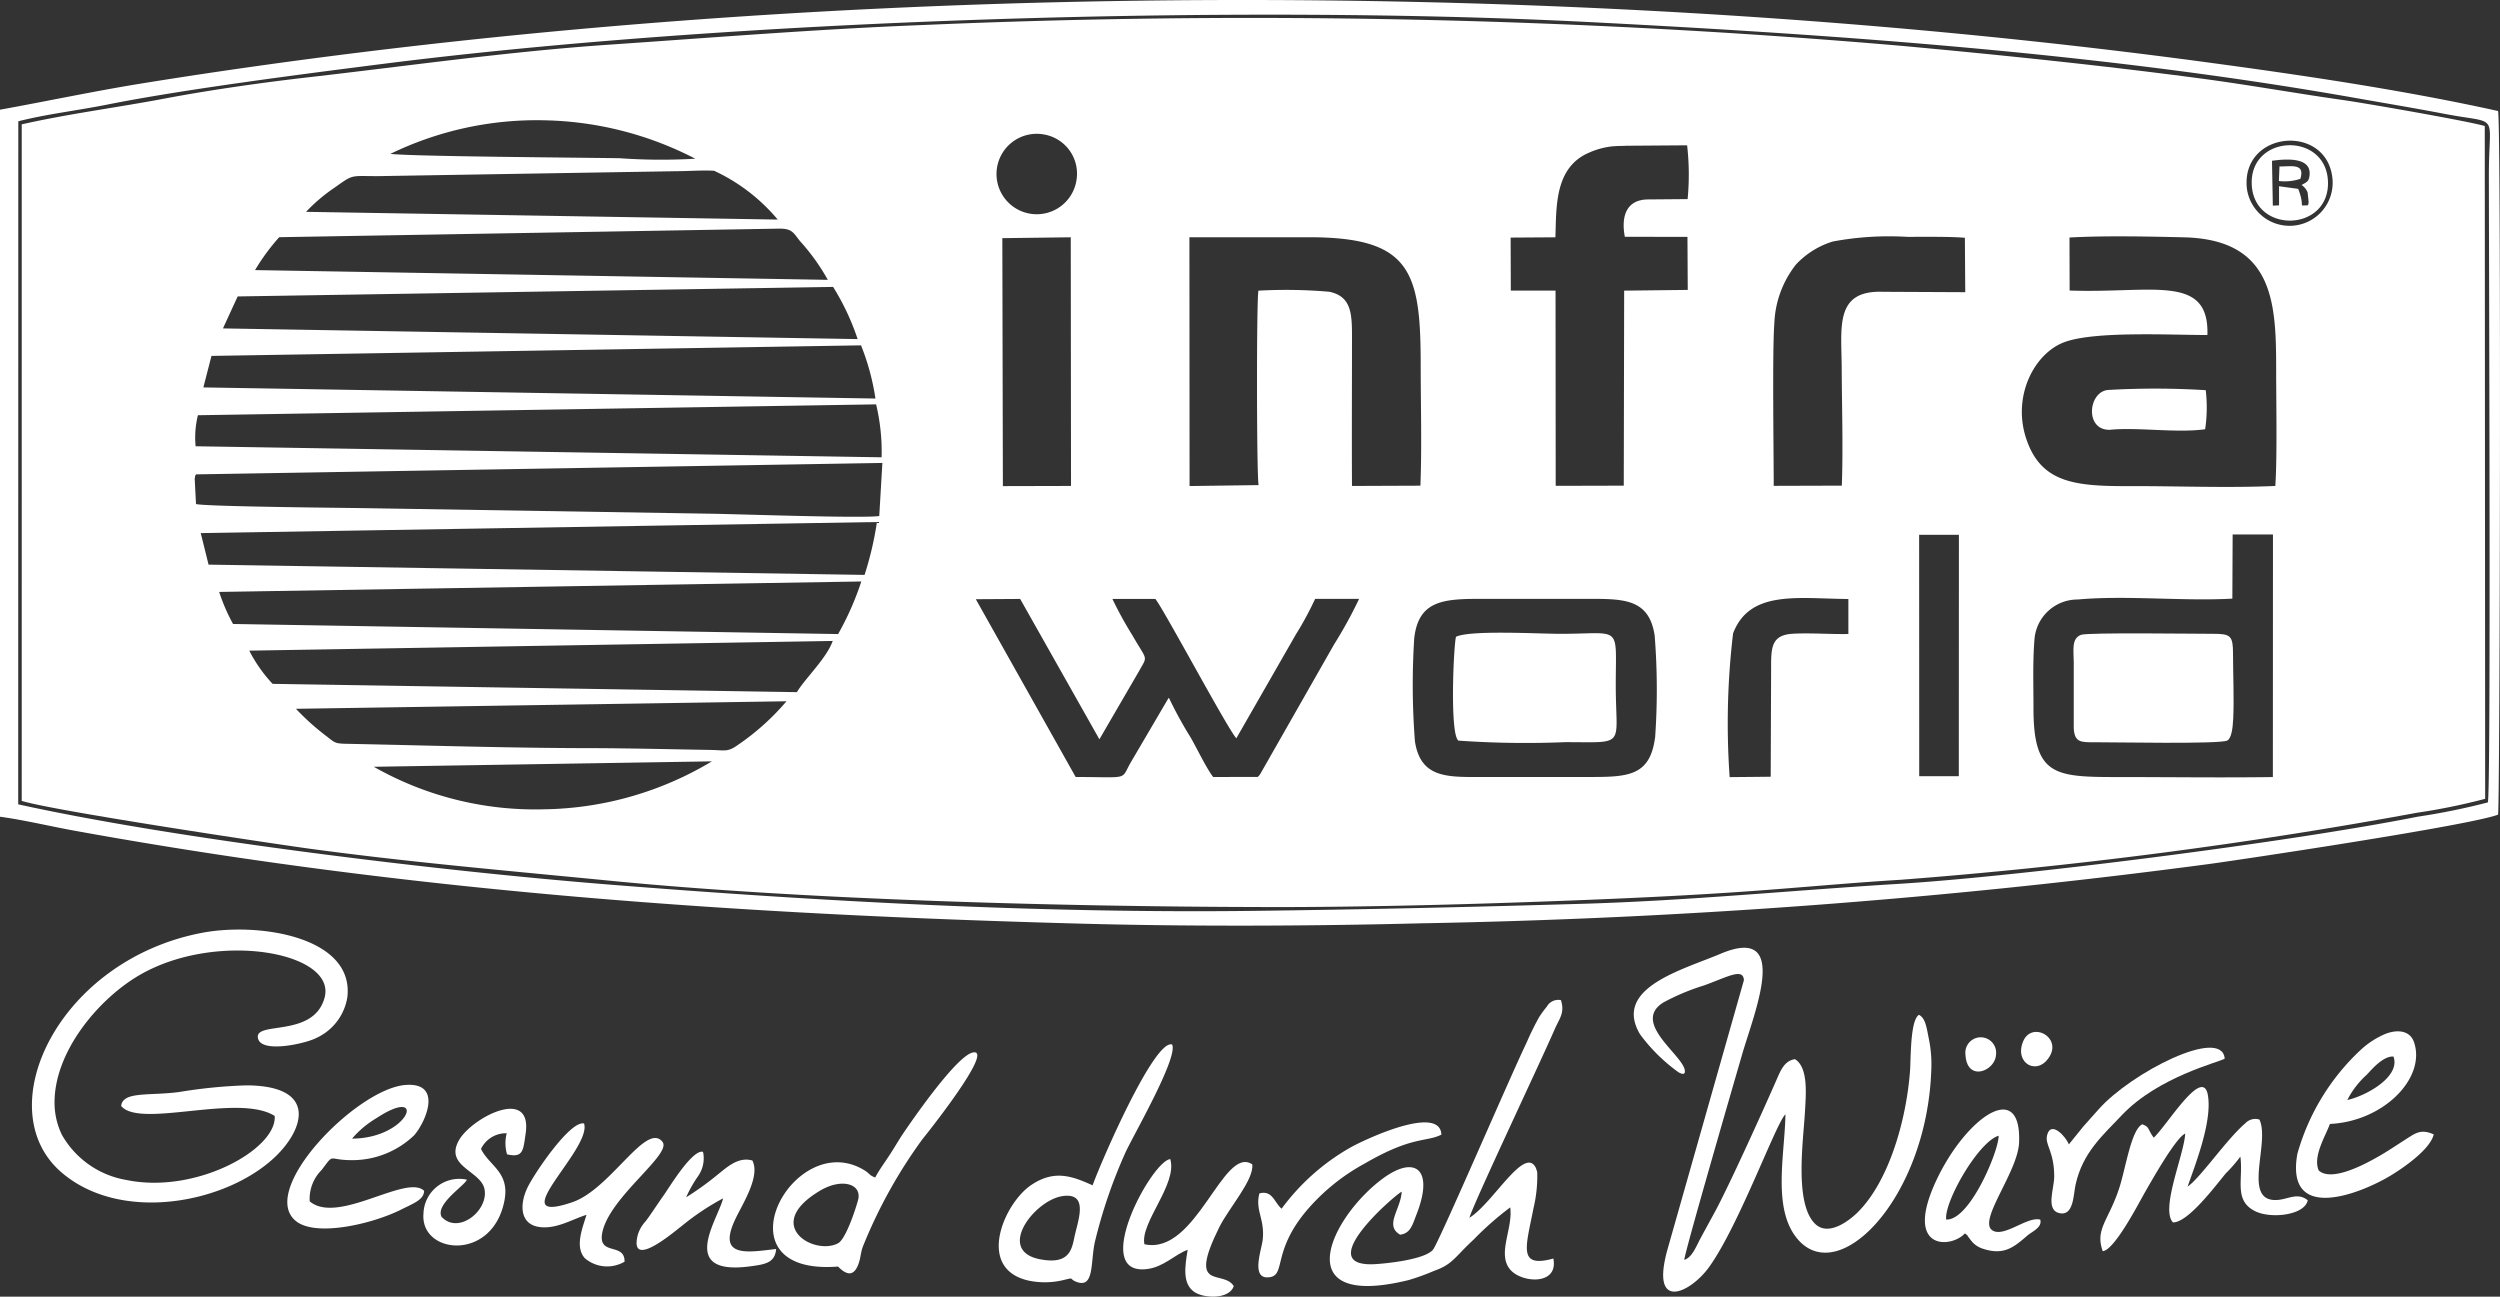
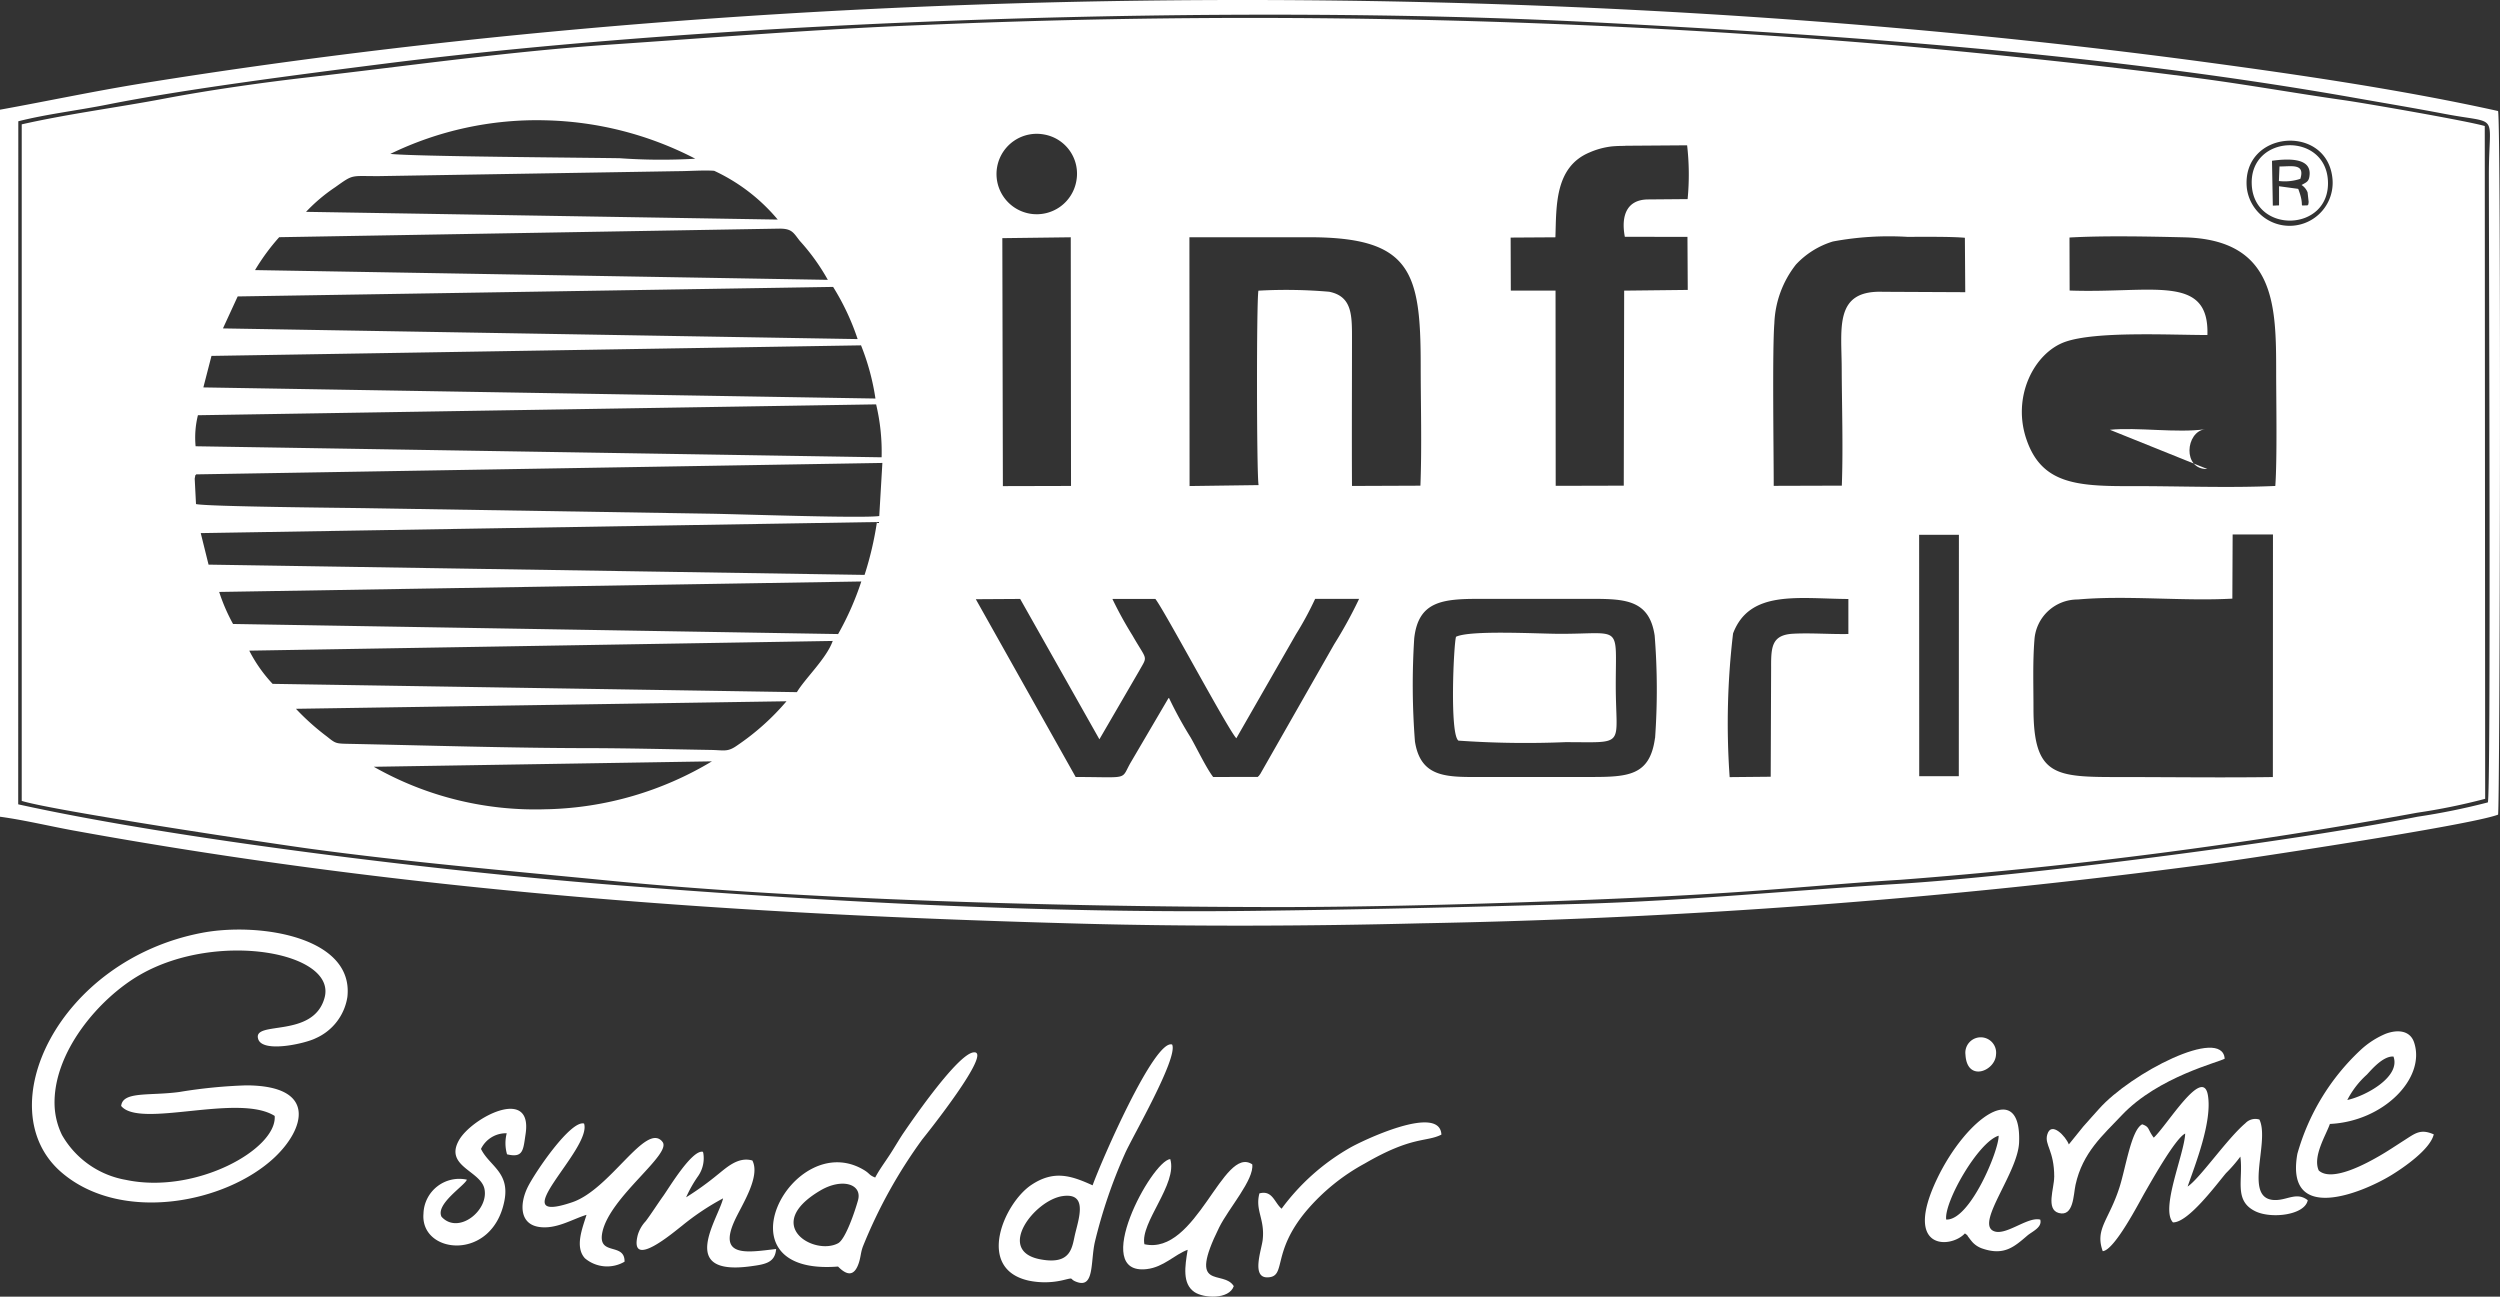
<svg xmlns="http://www.w3.org/2000/svg" width="146.135" height="75.795" viewBox="0 0 146.135 75.795">
  <rect x="0" y="0" width="146.135" height="75.795" fill="#333333" stroke="none" />
  <g id="Grupo_4058" data-name="Grupo 4058" transform="translate(7349.487 18098.105)">
    <path id="Trazado_19981" data-name="Trazado 19981" d="M377.322,236.412a2.878,2.878,0,0,0,1.253-.128c.293-.935-.552-.711-1.219-.723Z" transform="translate(-7593.598 -18323.936)" fill="#fff" />
    <g id="Grupo_4057" data-name="Grupo 4057">
      <g id="Grupo_4056" data-name="Grupo 4056">
        <path id="Trazado_19977" data-name="Trazado 19977" d="M337.959,258.12c-.136.451-.377,5.722.145,6.066a56.511,56.511,0,0,0,6.246.089c3.613,0,2.948.316,2.948-3.332,0-3.595.392-3-3.237-3-1.285,0-5.265-.231-6.1.172" transform="translate(-7602.337 -18318.998)" fill="#fff" />
-         <path id="Trazado_19978" data-name="Trazado 19978" d="M367.918,258c-.562.22-.416.921-.414,1.585v3.873c.042.829.426.821,1.2.816,1.017-.006,7.355.123,7.774-.1.23-.12.32-.656.348-1.288.055-1.193-.011-2.565-.012-3.791,0-1.04-.14-1.162-1.149-1.159s-7.358-.09-7.746.061" transform="translate(-7595.772 -18318.992)" fill="#fff" />
        <g id="Grupo_4055" data-name="Grupo 4055">
          <g id="Grupo_4048" data-name="Grupo 4048">
-             <path id="Trazado_19958" data-name="Trazado 19958" d="M349.412,280.278c.261-.833-3.234-2.877-1.243-4.121a13.169,13.169,0,0,1,2.388-1c1.368-.495,2.282-1.04,2.318-.3l-4.467,15.737c-1.024,3.681,1.328,2.539,2.409,1.061,1.738-2.379,3.939-8.459,4.486-8.96-.029,2.208-.717,5.211.5,7.015,2.354,3.48,7.774-1.978,8.026-9.624a7.3,7.3,0,0,0-.147-1.821c-.127-.631-.189-1.187-.574-1.386-.523.327-.468,2.585-.523,3.293-.215,2.825-1.206,6.391-3.04,8.233-.448.449-1.725,1.491-2.53.67-1.205-1.228-.656-4.911-.568-6.576.053-.976.2-2.541-.586-3.027-.635.092-.849.689-1.1,1.255-.8,1.825-2.763,6.166-3.6,7.706-.293.538-.543.992-.817,1.5s-.487,1.115-.952,1.271c-.013-.344,3-10.7,3.374-11.992.686-2.392,2.9-7.656-1.259-5.9-2.244.95-6.315,2-4.7,4.711a10.146,10.146,0,0,0,2.245,2.214c.322.179.335.046.357.035" transform="translate(-7600.424 -18315.664)" fill="#fff" />
            <path id="Trazado_19959" data-name="Trazado 19959" d="M283.944,282.983c.156,1.933-4.607,4.6-8.685,3.742a5.362,5.362,0,0,1-3.747-2.626,4.3,4.3,0,0,1-.432-1.694c-.126-3.115,2.609-6.323,5.045-7.7,4.5-2.554,11.445-1.283,10.737,1.363-.651,2.426-4.255,1.3-3.878,2.432.272.818,2.762.249,3.355-.055a3.164,3.164,0,0,0,1.855-2.414c.393-3.526-5.188-4.381-8.5-3.749-8.408,1.607-12.5,10.286-8.227,13.989,3.47,3.006,9.606,1.833,12.469-.86,1.755-1.65,2.536-4.2-1.652-4.213a29.47,29.47,0,0,0-3.906.386c-1.744.239-3.315-.059-3.407.818,1.092,1.337,6.85-.762,8.975.584" transform="translate(-7617.375 -18315.859)" fill="#fff" />
-             <path id="Trazado_19960" data-name="Trazado 19960" d="M340.05,288.186c.271-.911,4.158-9.11,4.984-11.015.28-.643.6-.957.364-1.7a.763.763,0,0,0-.825.38,6.016,6.016,0,0,0-.448.609,16.347,16.347,0,0,0-.73,1.484c-.927,1.915-4.918,11.2-5.441,12.061-.377.625-2.8.867-3.464.9-3.722.175,1.315-4.142,1.6-4.236-.055,1.032-1.024,1.967-.094,2.51.618-.07.729-.6.949-1.155,1.067-2.7-.085-3.5-1.944-2.136-3.071,2.255-5.7,7.717,1.5,5.944a12.9,12.9,0,0,0,1.49-.541c1.079-.376,1.177-.783,2.316-1.836a18,18,0,0,1,2.127-1.871c.173,1.249-.8,2.745.02,3.661.685.767,2.811.9,2.5-.67-2.1.574-1.6-.669-1.16-2.943a8.075,8.075,0,0,0,.219-2.094,1.546,1.546,0,0,0-.1-.3c-.675-1.232-2.5,2.116-3.866,2.955" transform="translate(-7603.642 -18315.113)" fill="#fff" />
            <path id="Trazado_19961" data-name="Trazado 19961" d="M373.875,285.445c.436-1.259,1.452-3.8,1.184-5.347-.3-1.706-2.368,1.745-3.162,2.488a.45.45,0,0,1-.044-.056c-.325-.462-.2-.569-.632-.723-.64.319-.96,2.534-1.33,3.686-.618,1.929-1.444,2.421-.978,3.729.694-.054,2.136-2.868,2.452-3.414.305-.524,1.791-3.2,2.368-3.46-.051,1.2-1.458,4.4-.716,5.191.876.027,2.493-2.149,3.1-2.876a8.279,8.279,0,0,0,.841-.969c.182,1.341-.408,2.565.871,3.194.93.458,2.9.23,3.068-.645-.6-.469-1.123-.061-1.764-.015-2.133.154-.411-3.363-1.062-4.7a.8.8,0,0,0-.819.215c-1.084.921-2.655,3.222-3.374,3.7" transform="translate(-7595.487 -18314.191)" fill="#fff" />
            <path id="Trazado_19962" data-name="Trazado 19962" d="M380.12,282.375c3.139-.145,5.623-2.68,4.923-4.767-.222-.664-.9-.784-1.653-.507a4.977,4.977,0,0,0-1.475.952,13.179,13.179,0,0,0-3.695,6.07c-.727,4.094,3.717,2.331,5.5,1.241.75-.459,2.27-1.514,2.473-2.379-.77-.338-1.074-.07-1.711.337-.493.314-.971.639-1.484.933-.626.359-2.745,1.563-3.529.839-.369-.821.437-2.088.652-2.719m1.018-1.4a5.183,5.183,0,0,1,1.148-1.487c.278-.3.95-1.094,1.551-1.053.438,1.2-1.659,2.321-2.7,2.54" transform="translate(-7593.417 -18314.781)" fill="#fff" />
            <path id="Trazado_19963" data-name="Trazado 19963" d="M309.032,290.488c.464.471.938.667,1.225-.241.109-.344.1-.581.228-.926a28.932,28.932,0,0,1,3.481-6.277c.148-.176,4.225-5.276,2.968-5.072-.924.149-3.427,3.761-4.047,4.667-.309.452-.551.893-.863,1.364-.324.49-.593.852-.819,1.282-.386-.151-.294-.227-.68-.454-4.15-2.448-8.723,6.227-1.493,5.657m1.169-3.876c-.172.625-.728,2.281-1.165,2.515-1.39.745-4.462-1.056-1.045-3.079,1.283-.759,2.47-.377,2.21.564" transform="translate(-7609.533 -18314.559)" fill="#fff" />
            <path id="Trazado_19964" data-name="Trazado 19964" d="M321.524,285.827c-1.232-.558-2.255-.915-3.59-.017-1.585,1.065-3.26,4.9-.14,5.589a4.644,4.644,0,0,0,2.024-.034c.718-.175.275-.066.794.116,1.02.358.785-1.172,1.043-2.336a29.641,29.641,0,0,1,1.767-5.187c.408-.928,3.114-5.58,2.752-6.36-1.026-.354-4.141,6.812-4.65,8.23m-1.764.63c1.445-.215,1,1.171.76,2.138-.2.779-.171,1.919-2.067,1.554-2.6-.5-.327-3.449,1.308-3.692" transform="translate(-7607.144 -18314.645)" fill="#fff" />
-             <path id="Trazado_19965" data-name="Trazado 19965" d="M283.288,286.332a2.379,2.379,0,0,1,.7-1.835c.773-1.021.32-.568,1.772-.571a5.223,5.223,0,0,0,3.636-1.457c.7-.81,1.679-3.118-.524-2.937-2.868.236-8.652,6.182-6.373,7.968,1.183.928,4.49.142,6.128-.683.722-.363,1.343-.578,1.347-1.1-1.038-1-5.039,2.012-6.691.614m2.48-3.663a5.589,5.589,0,0,1,1.4-1.181c3.036-2.01,2,1.162-1.4,1.181" transform="translate(-7614.671 -18314.215)" fill="#fff" />
            <path id="Trazado_19966" data-name="Trazado 19966" d="M367.118,287.14c-.752-.2-2.079,1.031-2.771.645-.94-.525,1.465-3.405,1.534-5.156.145-3.75-3.078-1.455-4.79,2.116-2.027,4.231.81,4.094,1.623,3.2.234.178.065.04.242.26a2.988,2.988,0,0,0,.216.27,1.405,1.405,0,0,0,.6.368c1.243.413,1.833-.121,2.584-.764.287-.247.886-.476.763-.937m-5.5-.007c-.128-1.028,1.875-4.54,3.066-4.9.022.855-1.684,4.973-3.066,4.9" transform="translate(-7597.344 -18313.953)" fill="#fff" />
            <path id="Trazado_19967" data-name="Trazado 19967" d="M323.236,288.056c-.258-1.265,1.954-3.524,1.51-4.979-1.1.122-4.7,6.82-1.372,6.432.993-.116,1.626-.85,2.391-1.129-.16.976-.319,1.973.386,2.464.547.38,2.04.452,2.309-.338-.609-1.007-2.736.371-.857-3.426.565-1.141,2.054-2.795,1.938-3.694-1.707-1.149-3.263,5.344-6.3,4.67" transform="translate(-7605.828 -18313.43)" fill="#fff" />
            <path id="Trazado_19968" data-name="Trazado 19968" d="M301.4,282.422c-.971-1.109-3.028,2.8-5.252,3.557-4.2,1.425,1.169-3.112.689-4.6-.792-.205-2.88,2.871-3.3,3.729-.466.958-.479,2.136.657,2.314,1.007.158,1.951-.453,2.786-.706-.231.763-.7,1.872-.094,2.539a2.012,2.012,0,0,0,2.318.2c.02-1.156-1.584-.3-1.3-1.71.426-2.1,4.187-4.645,3.492-5.321" transform="translate(-7612.183 -18313.809)" fill="#fff" />
            <path id="Trazado_19969" data-name="Trazado 19969" d="M301.6,285.382a7.36,7.36,0,0,1,.7-1.234,1.83,1.83,0,0,0,.3-1.343.141.141,0,0,0-.034-.078c-.641-.106-1.962,2.1-2.3,2.576-.359.5-.67,1-1.029,1.481a2.014,2.014,0,0,0-.468.811c-.524,2.093,2.139-.2,2.58-.535a14.734,14.734,0,0,1,2.409-1.609c-.28,1.209-2.7,4.553,1.6,3.973.847-.114,1.438-.2,1.5-1.013-1.647.192-3.424.532-2.426-1.657.4-.885,1.53-2.565,1.037-3.515-.851-.247-1.549.451-2.06.85a17.147,17.147,0,0,1-1.8,1.294" transform="translate(-7610.977 -18313.508)" fill="#fff" />
            <path id="Trazado_19970" data-name="Trazado 19970" d="M291.86,283.019a1.62,1.62,0,0,1,1.506-.919,2.334,2.334,0,0,0,.018,1.23c.96.233.945-.258,1.086-1.194.422-2.811-3.15-.945-3.894.369-.867,1.53,1.264,1.784,1.488,2.846.266,1.26-1.528,2.7-2.508,1.63-.372-.744,1.371-1.832,1.48-2.169A2.093,2.093,0,0,0,288.5,286.8c-.2,2.375,4.032,2.833,4.732-.758.326-1.669-.885-2.031-1.369-3.026" transform="translate(-7613.233 -18313.961)" fill="#fff" />
            <path id="Trazado_19971" data-name="Trazado 19971" d="M328.529,285.472c-.264,1,.327,1.485.192,2.708-.065.587-.683,2.233.291,2.2,1.127-.039.189-1.419,2.266-3.893a11.947,11.947,0,0,1,3.414-2.766c2.79-1.62,3.583-1.233,4.475-1.685-.086-1.827-4.69.383-5.37.783a12.9,12.9,0,0,0-3.971,3.547c-.422-.348-.528-1.1-1.3-.894" transform="translate(-7604.398 -18313.818)" fill="#fff" />
            <path id="Trazado_19972" data-name="Trazado 19972" d="M366.644,285.309c0,.662-.5,1.89.27,2.1.873.234.851-1.061.978-1.646.413-1.891,1.6-2.9,2.7-4.065,2.148-2.274,5.739-3.111,6.022-3.313-.171-1.9-5.5.847-7.359,2.95-.3.341-.6.662-.908,1.017L367.5,283.4c-.168-.455-1.032-1.4-1.263-.568-.167.6.41.912.41,2.473" transform="translate(-7596.056 -18314.609)" fill="#fff" />
-             <path id="Trazado_19973" data-name="Trazado 19973" d="M366.649,278.421c.692-1.156-1.054-2.06-1.549-.878-.536,1.283.842,2.057,1.549.878" transform="translate(-7596.327 -18314.775)" fill="#fff" />
            <path id="Trazado_19974" data-name="Trazado 19974" d="M362.318,278.262c.089,1.623,1.744.952,1.785-.007a.9.9,0,1,0-1.785.007" transform="translate(-7596.915 -18314.713)" fill="#fff" />
            <path id="Trazado_19975" data-name="Trazado 19975" d="M341.716,280.418c6.364.01,12.792-.172,19.13-.425,3.093-.125,6.192-.275,9.276-.493,2.982-.211,6.021-.5,8.976-.679a287.446,287.446,0,0,0,30.179-3.918,36.185,36.185,0,0,0,3.985-.814l-.024-39.327c-.957-.286-6.978-1.333-8.233-1.512-2.784-.394-5.552-.893-8.393-1.27-5.76-.764-11.547-1.359-17.406-1.9a443.769,443.769,0,0,0-57.2-1.225c-6.117.234-12.214.729-18.3,1.144-5.932.4-11.822,1.244-17.628,1.907-2.7.309-5.762.739-8.5,1.258s-5.573.88-8.314,1.5v39.547c1.882.585,14.821,2.521,16.8,2.79,5.882.8,11.656,1.294,17.612,1.878,11.382,1.116,26.5,1.514,38.034,1.535m-50.9-44.023a19.589,19.589,0,0,1,9.064-1.963,19.973,19.973,0,0,1,8.761,2.244,34.068,34.068,0,0,1-4.416-.028c-2.267-.038-12.014-.1-13.408-.253m40.1,1.581a2.351,2.351,0,1,1-1.866-2.712,2.325,2.325,0,0,1,1.866,2.712m68.416.386c-.3-3.359,4.736-3.756,5.012-.485a2.518,2.518,0,0,1-5.012.485M363,235.915l3.613-.026a14.989,14.989,0,0,1,.029,3.144l-2.343.02c-1.192.023-1.565.922-1.327,2.183l3.661.006.017,3.1-3.717.042-.023,11.4-3.979.01-.009-11.411-2.615,0-.01-3.1,2.617-.017c.062-1.8-.057-4.106,2-4.962a4.5,4.5,0,0,1,1.325-.354c.343-.027.465-.023.764-.029m-72.881,1.769,17.488-.289c.629,0,1.541-.068,2.131-.022a10.728,10.728,0,0,1,3.714,2.851l-27.571-.452a9.928,9.928,0,0,1,1.7-1.437c1.1-.784.885-.646,2.54-.651m-5.806,3.57,29.194-.5c.784-.012.852.233,1.232.713a12.242,12.242,0,0,1,1.639,2.28l-33.481-.57a12.411,12.411,0,0,1,1.416-1.927m57.243,14.495-4.032.055-.009-14.543c2.354,0,4.678,0,7,0,5.929,0,6.519,1.983,6.519,7.439,0,2.325.073,4.773-.016,7.083l-4,.016c-.016-2.827,0-5.641,0-8.452,0-1.473.051-2.618-1.332-2.9a29.279,29.279,0,0,0-4.138-.063c-.117.612-.105,10.861.011,11.364m47.4-14.471c2.05-.116,4.616-.06,6.673-.012,5.39.122,5.408,4.005,5.408,7.917,0,1.486.064,5.043-.05,6.617-2.751.127-5.768,0-8.55.01-3.123.009-5.1-.182-5.977-2.677-.9-2.532.43-5.115,2.243-5.756,1.8-.634,6.111-.4,8.315-.4.115-3.6-3.225-2.427-8.054-2.6Zm-9.467-.039c.879,0,2.52-.021,3.352.054l.022,3.181-4.817-.023c-2.836-.1-2.415,2.087-2.405,4.442.009,2.257.088,4.65.007,6.889l-3.981.012c0-2.038-.088-7.928.037-9.5a5.9,5.9,0,0,1,1.263-3.437,4.9,4.9,0,0,1,2.16-1.347,17.9,17.9,0,0,1,4.363-.27m-97.611,3.482,34.806-.557a14.209,14.209,0,0,1,1.433,3.05l-37.1-.624Zm-1.531,3.476,37.969-.617a13.815,13.815,0,0,1,.842,3.109l-39.286-.65Zm-.792,3.468,39.643-.635a12,12,0,0,1,.321,3.094l-40.1-.645a5.433,5.433,0,0,1,.135-1.814m39.827,5.892c-.99.144-8.316-.115-9.939-.137l-20-.321c-1.349-.023-9.36-.09-10-.242l-.076-1.485c.071-.37.009-.111.085-.25l40.112-.668Zm7.194-16.243,4-.051.015,14.535-3.983.01ZM318.533,261l-38.348-.6-.457-1.843,39.527-.648a19.4,19.4,0,0,1-.723,3.09m-1.546,3.459-35.369-.589a10.666,10.666,0,0,1-.811-1.873l37.535-.611a16.98,16.98,0,0,1-1.355,3.072m16.042-2.053,2.5,0c.463.549,4.261,7.662,4.735,8.146l3.488-6.083a18.938,18.938,0,0,0,1.117-2.064l2.57,0a25.943,25.943,0,0,1-1.458,2.655l-4.315,7.573c-.182.248-.016.033-.148.177l-2.608.006c-.4-.518-.965-1.7-1.316-2.309a23.273,23.273,0,0,1-1.266-2.311c-.021.018-.049.02-.059.057l-2.158,3.678c-.64,1.088,0,.89-3.239.884l-5.837-10.392,2.593-.016,4.631,8.205,2.325-4c.514-.919.473-.56-.392-2.071a22.53,22.53,0,0,1-1.169-2.125m38.477,10.384-2.4.023a44.562,44.562,0,0,1,.2-8.4c.97-2.559,3.8-2.032,6.74-2.012l0,2.046c-1.053.021-2.2-.071-3.228-.016-1.247.067-1.292.763-1.288,1.954Zm-56.923-4.944-30.647-.485a8.479,8.479,0,0,1-1.365-1.941l34.106-.567c-.368,1.032-1.614,2.186-2.094,2.993m-12.192,3.272c-4.282,0-9.6-.162-13.915-.249-.849-.016-.841-.01-1.355-.422a14.114,14.114,0,0,1-1.821-1.628l28.675-.44a14.344,14.344,0,0,1-2.866,2.57c-.584.416-.758.288-1.568.275-2.39-.04-4.754-.1-7.15-.106m96.1-8.733.017-3.755h2.357l-.006,14.179c-2.988.042-6,0-8.993,0-3.734,0-5-.044-5-4.011,0-1.393-.048-2.679.055-4a2.526,2.526,0,0,1,2.531-2.368c2.851-.255,6.13.109,9.036-.05m-33.747,8.153c-.3,2.213-1.581,2.272-3.8,2.272H354.76c-2.094,0-3.713.125-4.057-2.078a42.9,42.9,0,0,1-.042-6.025c.241-2.172,1.652-2.31,3.81-2.309h6.183c2.173,0,3.732-.067,4.062,2.148a39.89,39.89,0,0,1,.024,5.992m-64.765,4.156a19.1,19.1,0,0,1-10.132-2.481l19.764-.317a19.577,19.577,0,0,1-9.632,2.8m80.2-16.042H382.5l-.006,14.11h-2.314Z" transform="translate(-7617.481 -18325.5)" fill="#fff" />
            <path id="Trazado_19976" data-name="Trazado 19976" d="M268.225,234v41.331c1.4.189,2.887.548,4.265.8,19.767,3.6,38.989,4.918,59.087,5.454,6.318.168,13.334.138,19.645-.022a404.488,404.488,0,0,0,46.12-3.466c1.806-.244,15.247-2.254,16.905-2.888.11-.354.184-40.477,0-41.129-5.458-1.212-11.418-2.093-17.054-2.852-38.2-5.145-82.477-4.921-120.665,1.237-2.8.453-5.552,1.04-8.3,1.537m1.067.678c1.6-.411,3.487-.634,5.2-.976,4.51-.9,11.468-1.789,16.076-2.375,20.512-2.608,49.876-3.5,70.515-2.451,15.007.766,30.254,1.865,44.753,4.426,1.755.31,3.532.607,5.246.935,3.331.641,2.625-.161,2.625,3.543,0,4.707.128,36.51-.063,36.712a39.391,39.391,0,0,1-4.105.836c-7.612,1.513-23.338,3.5-30.361,3.927-6.171.374-12.241.983-18.474,1.164-6.435.188-12.772.335-19.235.413-12.495.151-25.4-.559-37.768-1.548-9.721-.779-25.1-2.624-34.415-4.68Z" transform="translate(-7617.712 -18325.695)" fill="#fff" />
          </g>
-           <path id="Trazado_19979" data-name="Trazado 19979" d="M369.421,248.6c1.615-.161,3.9.2,5.568-.032a8.666,8.666,0,0,0,.034-2.283,47.8,47.8,0,0,0-5.733-.011c-1.148.134-1.339,2.364.131,2.326" transform="translate(-7595.576 -18321.582)" fill="#fff" />
+           <path id="Trazado_19979" data-name="Trazado 19979" d="M369.421,248.6c1.615-.161,3.9.2,5.568-.032c-1.148.134-1.339,2.364.131,2.326" transform="translate(-7595.576 -18321.582)" fill="#fff" />
        </g>
      </g>
      <path id="Trazado_19980" data-name="Trazado 19980" d="M376.022,236.826c.115,2.926,4.6,2.791,4.454-.2-.139-2.889-4.569-2.734-4.454.2m2.912.039a.907.907,0,0,1,.353.431l.062.562c-.044.283.042.042-.068.2-.595-.011-.1.182-.542-.967l-1.121-.153,0,1.118-.364.015-.048-2.623c.814-.109,2.26-.223,2.2.792-.026.427-.168.452-.469.623" transform="translate(-7593.886 -18324.156)" fill="#fff" />
    </g>
  </g>
</svg>